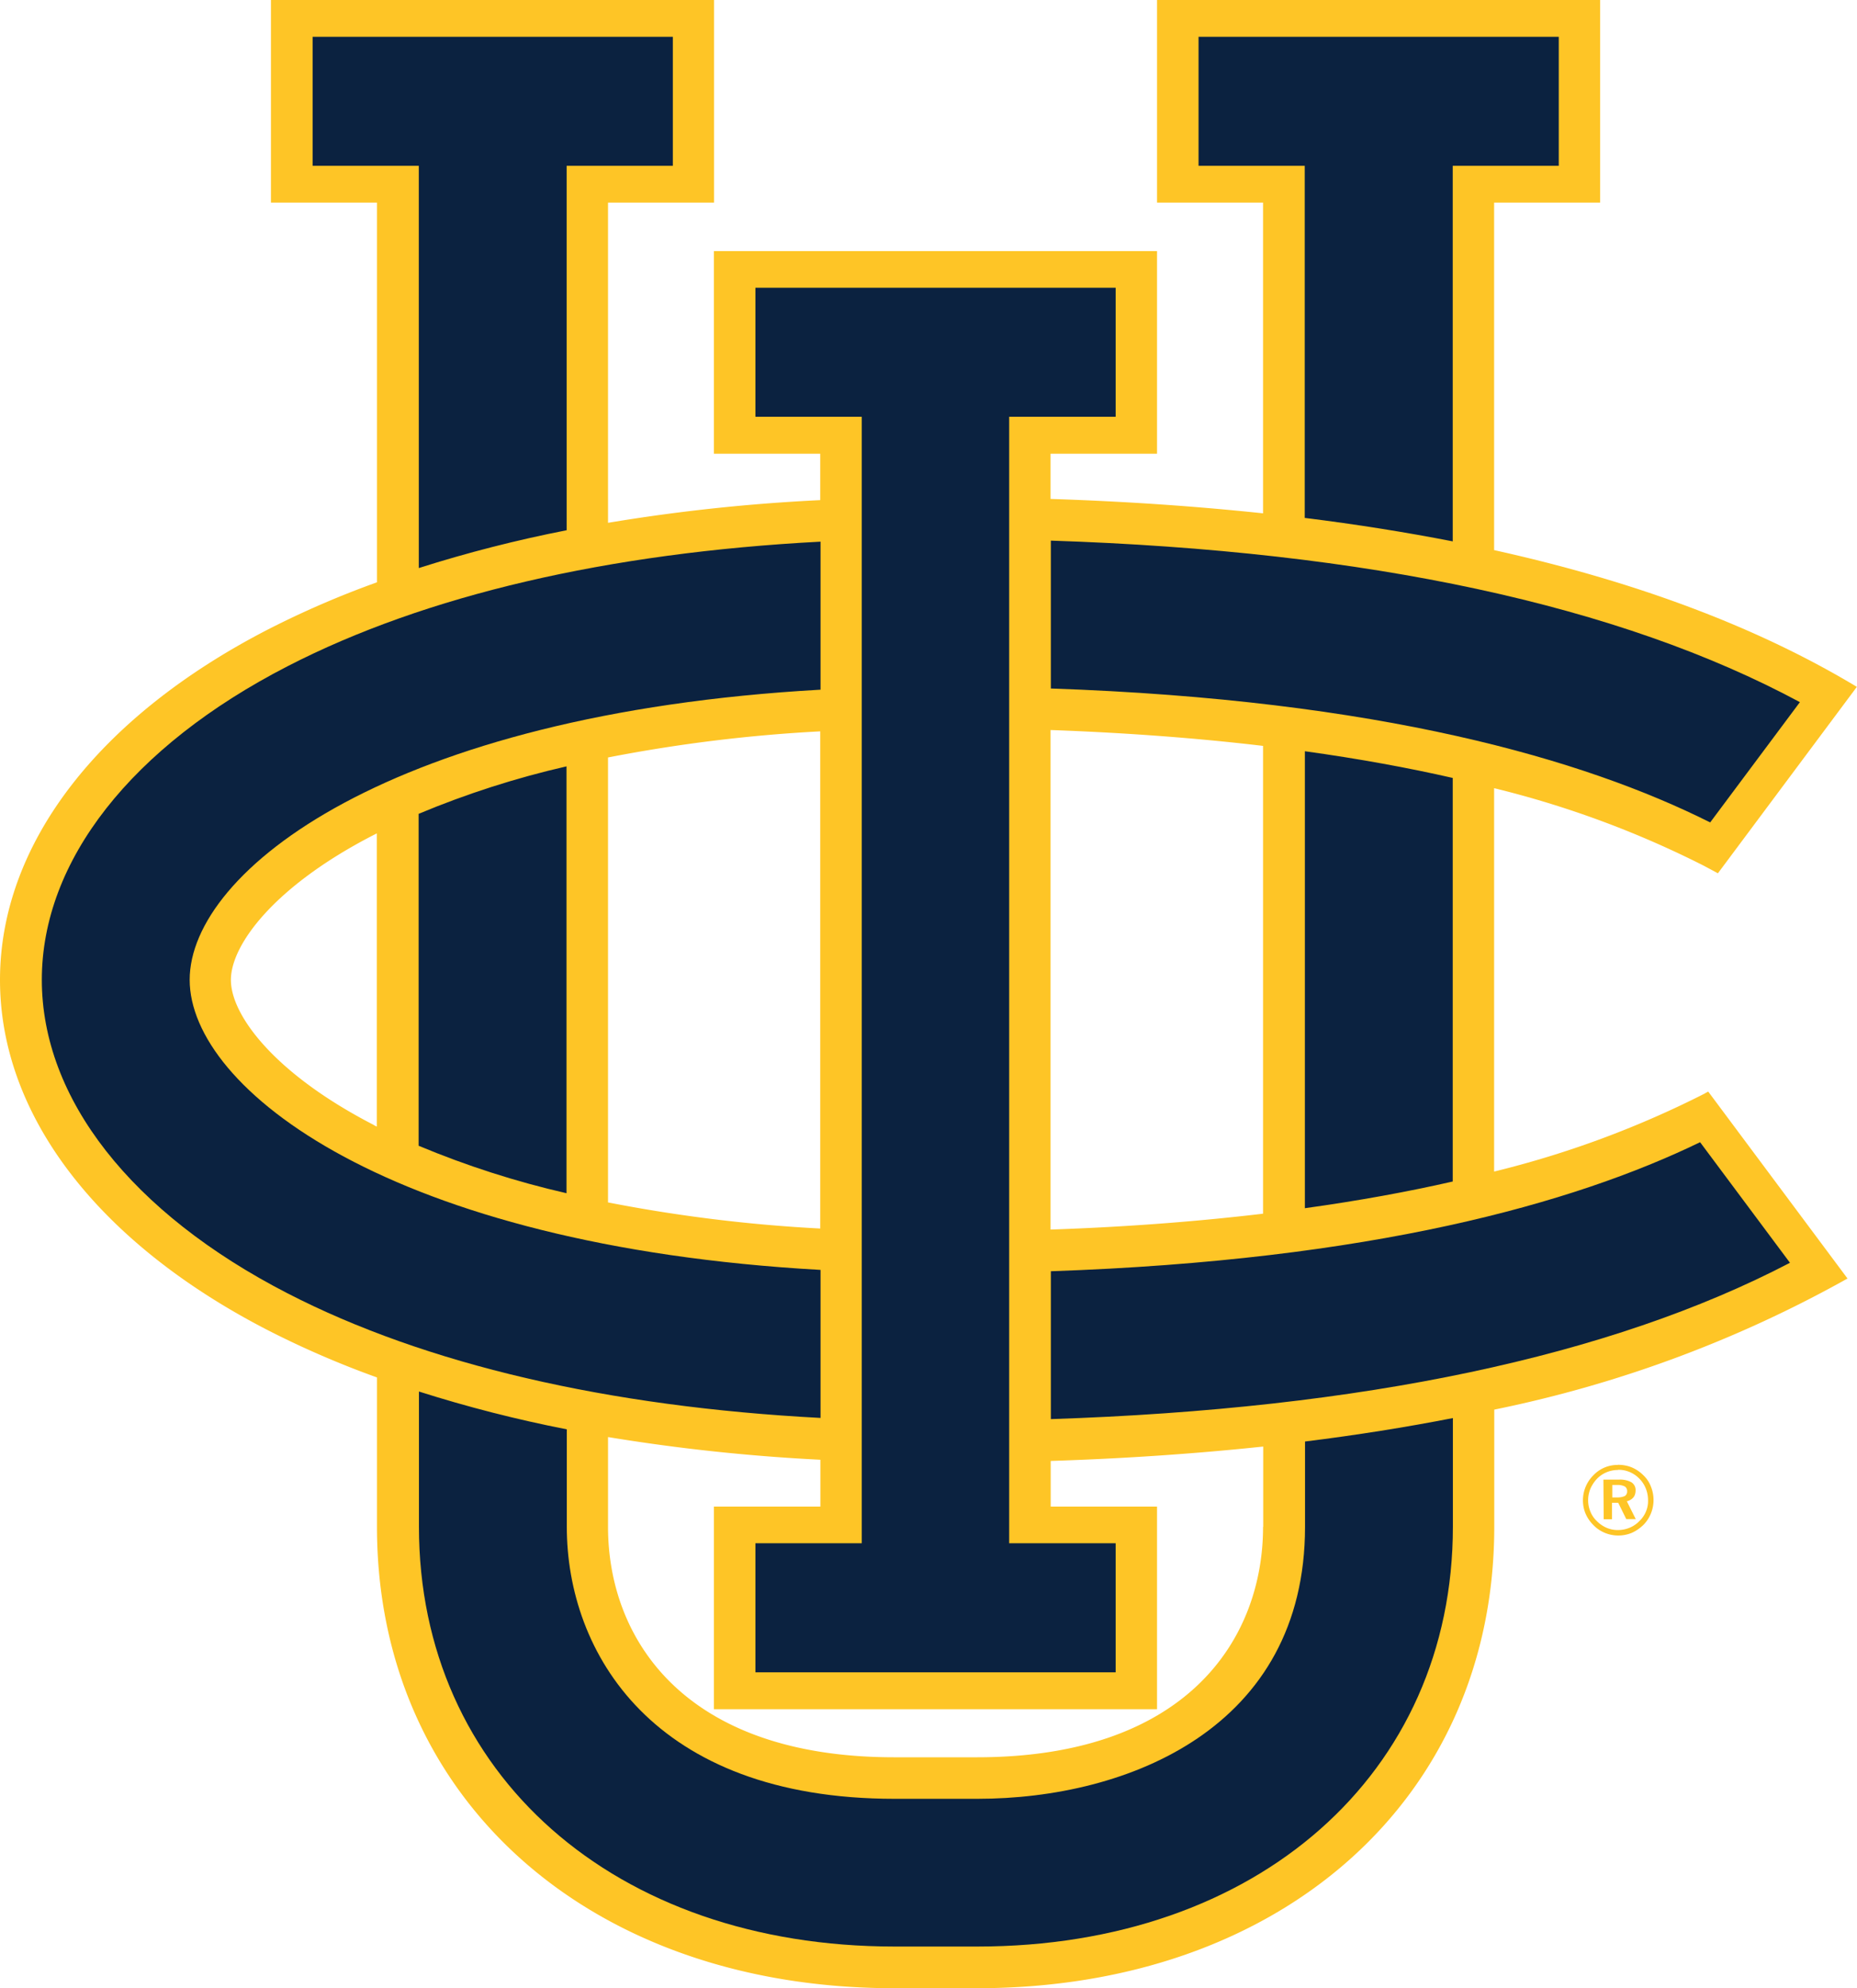
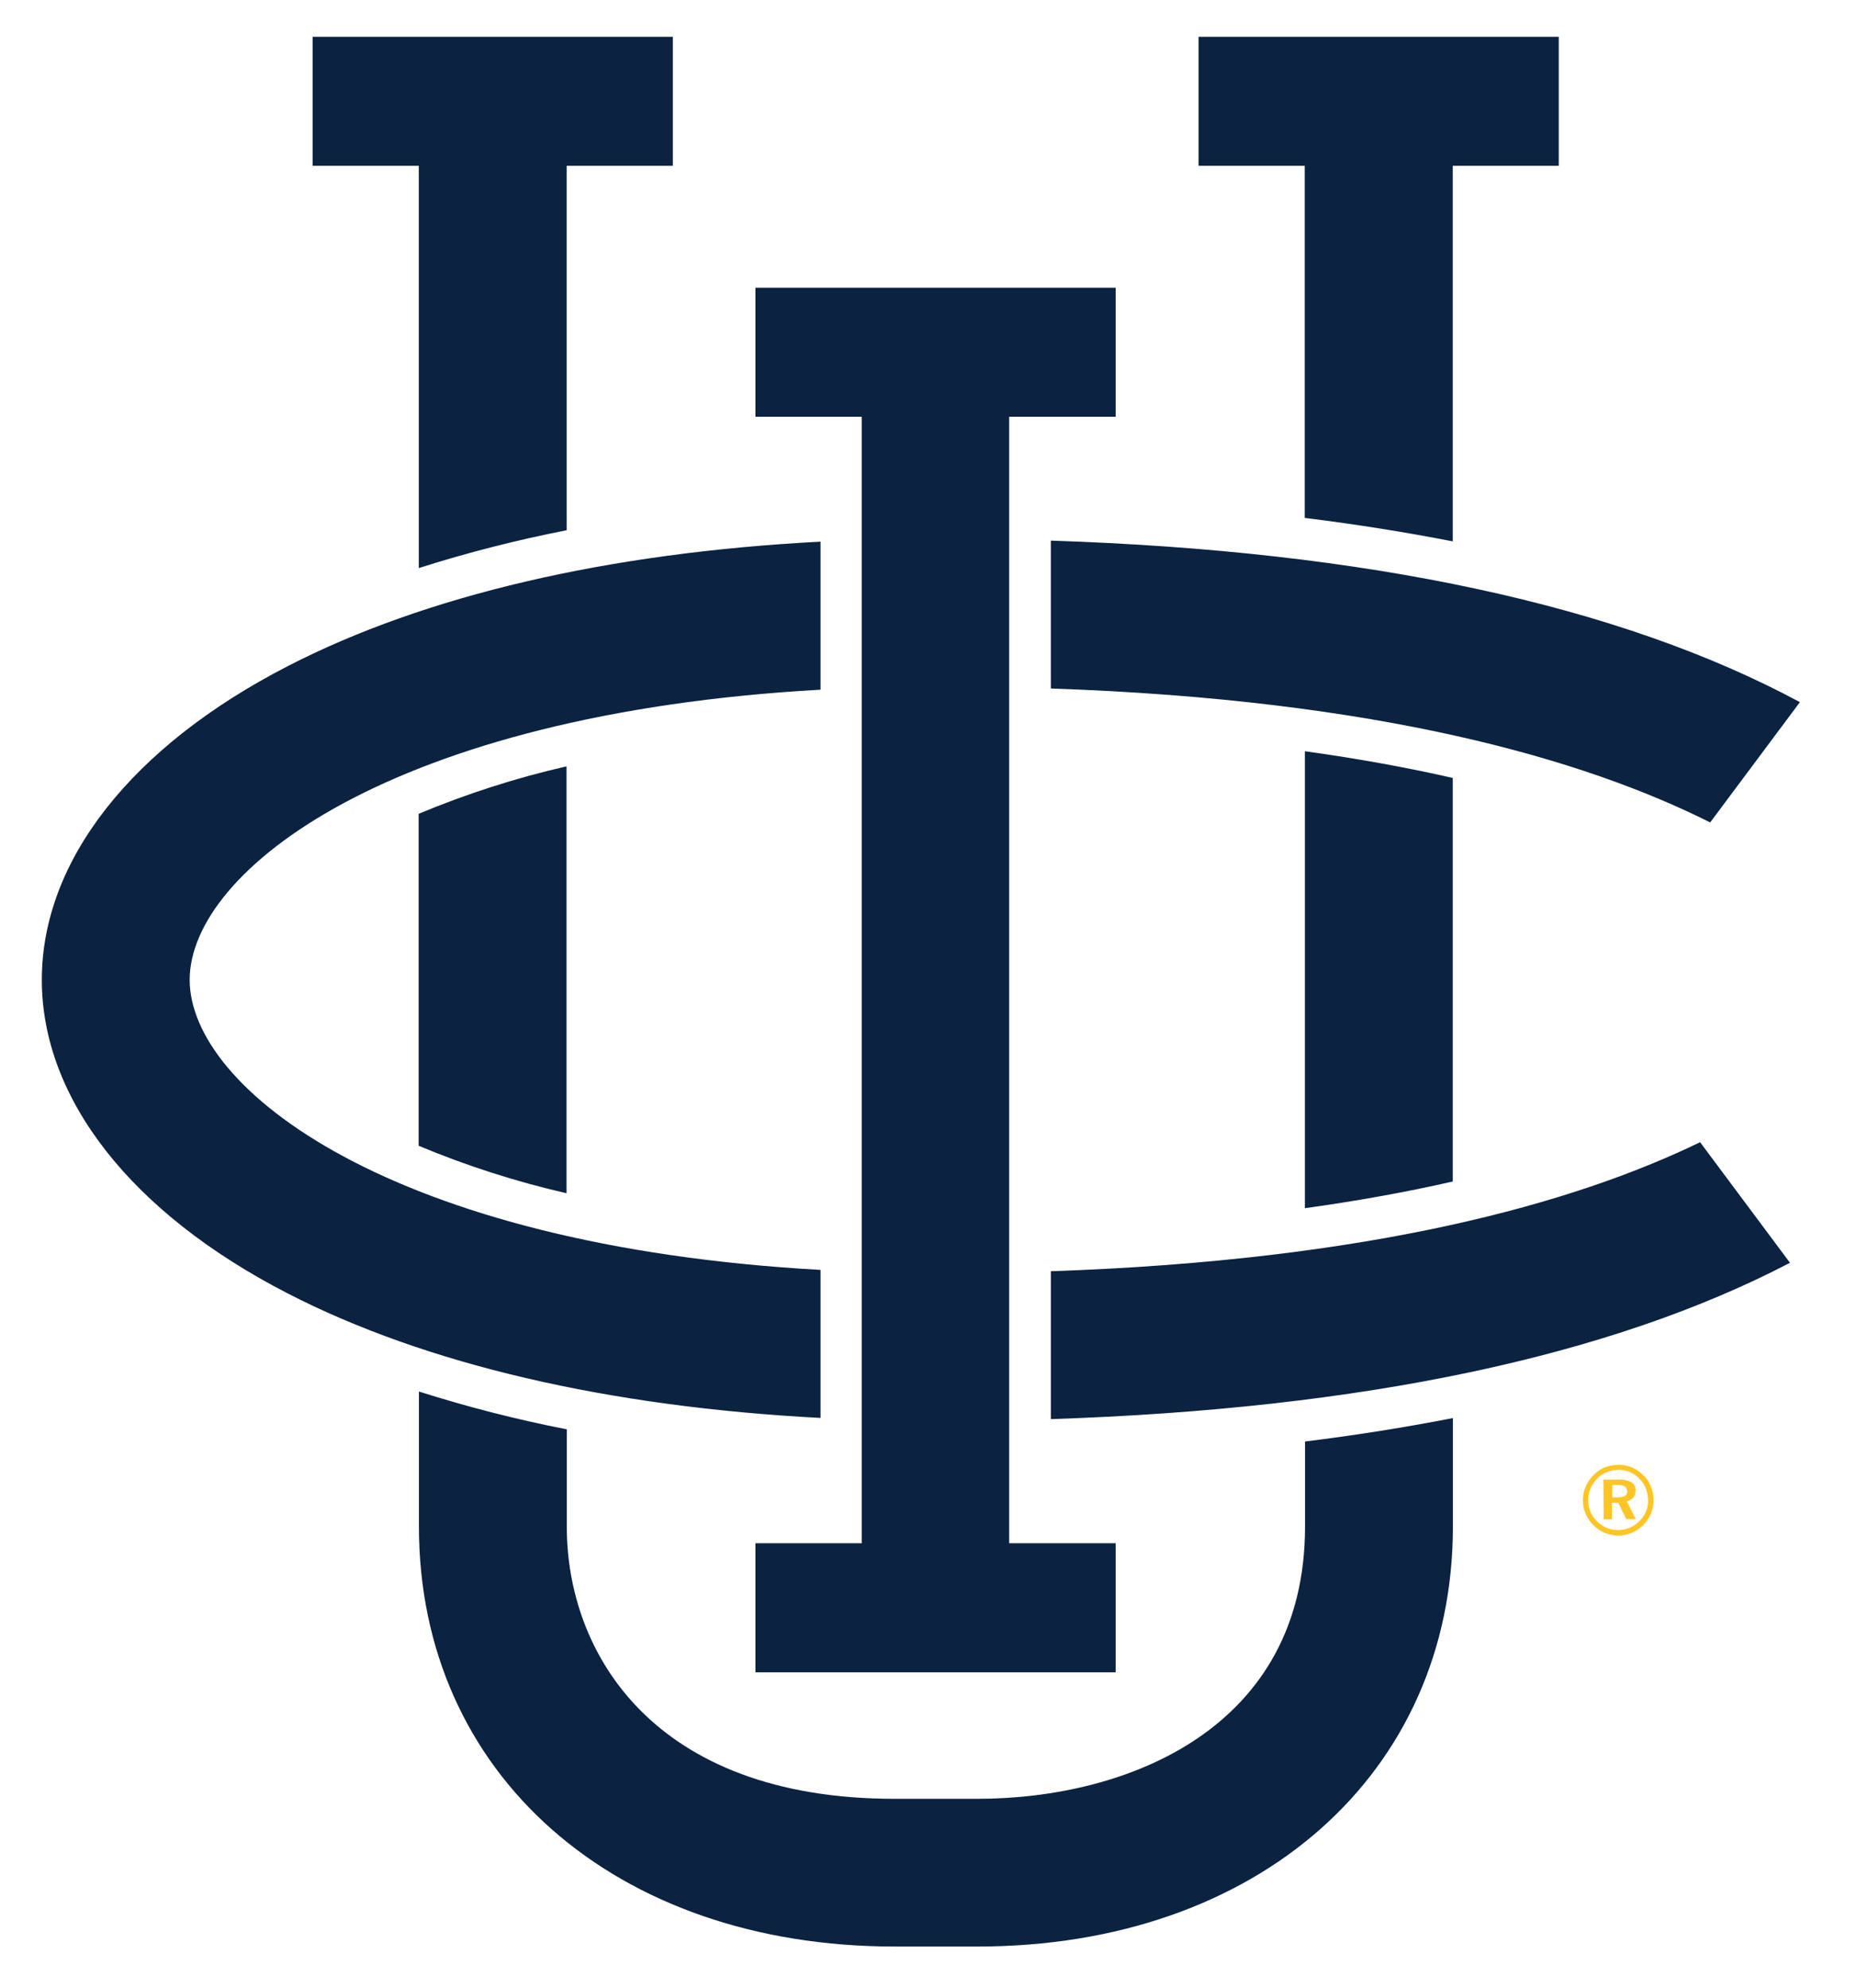
<svg xmlns="http://www.w3.org/2000/svg" viewBox="0 0 125.22 134.05">
-   <path d="M115.18 73.6c-.09.05-.17.09-.25.14a65.857 65.857 0 0 1-14.18 5.25V53.14c4.91 1.2 9.67 2.96 14.18 5.25.31.17.62.33.91.49l9.37-12.57c-6.66-4.01-14.83-7.09-24.46-9.22V13.66h7.15V0H78.02v13.66h7.15v20.95c-4.54-.48-9.32-.81-14.33-.97v-3.05h7.18V16.93H48.14v13.66h7.17v3.13c-4.8.23-9.58.74-14.31 1.53V13.66h7.15V0H18.27v13.66h7.15v25.6c-2.51.9-4.96 1.96-7.33 3.17C6.59 48.35 0 56.96 0 66.07S6.59 83.79 18.09 89.7c2.37 1.21 4.82 2.27 7.33 3.17v10.07c0 18.32 14.34 31.11 34.88 31.11h5.58c20.53 0 34.88-12.79 34.88-31.11v-7.9c8.35-1.7 16.39-4.68 23.82-8.84l-9.39-12.6ZM85.17 50.3v31.53c-4.3.51-9.06.89-14.33 1.07V49.22c5.27.19 10.03.56 14.33 1.07Zm-29.86-.99v33.52c-4.81-.25-9.59-.84-14.31-1.76v-30c4.72-.92 9.51-1.51 14.31-1.76Zm-30.1 26.54c-6.66-3.43-9.64-7.38-9.64-9.78s2.98-6.36 9.64-9.78l.2-.1v19.77l-.2-.1Zm59.96 27.09c0 7.51-5.07 15.54-19.3 15.54H60.3c-14.23 0-19.3-8.03-19.3-15.54v-6.05c4.74.78 9.52 1.29 14.32 1.53v3.16h-7.18v13.66h29.88v-13.66h-7.17V98.5c5.02-.16 9.79-.49 14.33-.97v5.42Z" fill="#fec526" />
  <path d="M68.05 28.1v75.95h7.18v8.7H50.94v-8.7h7.17V28.1h-7.17v-8.7h24.29v8.7h-7.18ZM38.2 51.67c-3.41.78-6.74 1.85-9.97 3.2v22.38c3.23 1.35 6.56 2.42 9.97 3.2V51.68Zm49.79-16.75c3.47.43 6.79.96 9.97 1.58V11.18h7.15v-8.7H80.82v8.7h7.16v23.75Zm9.97 17.53c-2.98-.68-6.29-1.29-9.97-1.8v30.81c3.68-.51 6.99-1.12 9.97-1.8V52.45ZM28.24 38.3c3.27-1.04 6.6-1.89 9.97-2.55V11.18h7.16v-8.7H21.08v8.7h7.16v27.13ZM88 97.2v5.74c0 13.54-11.91 18.34-22.1 18.34h-5.58c-16.32 0-22.1-9.88-22.1-18.34v-6.57c-3.37-.66-6.7-1.51-9.97-2.55v9.11c0 16.67 13.19 28.31 32.07 28.31h5.58c18.88 0 32.07-11.64 32.07-28.31v-7.32c-3.18.62-6.5 1.15-9.97 1.58Zm33.37-49.86c-12.16-6.54-29.12-10.19-50.51-10.89v9.97c22.15.76 35.94 4.76 44.46 9.03l6.05-8.11ZM70.86 85.71v9.97c21.01-.69 37.73-4.22 49.84-10.54l-6.06-8.13c-8.56 4.15-22.21 7.96-43.78 8.7Zm-15.53-.09C26.37 84 12.79 73.41 12.79 66.06S26.37 48.13 55.33 46.5v-9.98c-14.32.75-26.64 3.61-35.94 8.4C8.86 50.34 2.82 58.04 2.82 66.06S8.86 81.78 19.39 87.2c9.3 4.79 21.62 7.65 35.94 8.4v-9.98Z" fill="#0b2240" />
  <path d="M109.09 98.76c.32 0 .63.05.93.17.29.12.56.3.79.53.22.21.4.47.51.76.24.59.24 1.24 0 1.83-.12.29-.29.55-.51.77-.23.22-.49.4-.78.53a2.382 2.382 0 0 1-1.81 0c-.29-.12-.56-.3-.78-.53-.22-.22-.4-.48-.52-.76s-.18-.59-.18-.9a2.382 2.382 0 0 1 .71-1.7c.43-.45 1.03-.7 1.65-.69Zm.01.35c-.53 0-1.04.21-1.41.59-.19.2-.34.43-.45.68-.1.25-.15.51-.15.77s.05.52.15.76c.1.25.25.47.44.65.19.19.41.34.66.45.24.1.49.15.75.15.55 0 1.08-.21 1.46-.61.19-.18.34-.4.44-.64.1-.24.15-.5.14-.77 0-.54-.21-1.07-.59-1.45-.38-.39-.91-.61-1.45-.59Zm.06.65c.29-.02.59.04.85.18.18.12.29.32.28.54 0 .17-.04.35-.15.48-.11.13-.27.22-.44.26l.6 1.2h-.64l-.54-1.1h-.42v1.11h-.56l-.02-2.67h1.03Zm-.44 1.2h.38c.16 0 .32-.03.47-.1.1-.07.16-.19.15-.31a.36.36 0 0 0-.16-.33c-.15-.07-.32-.11-.49-.1h-.35v.84Z" fill="#fec526" />
</svg>